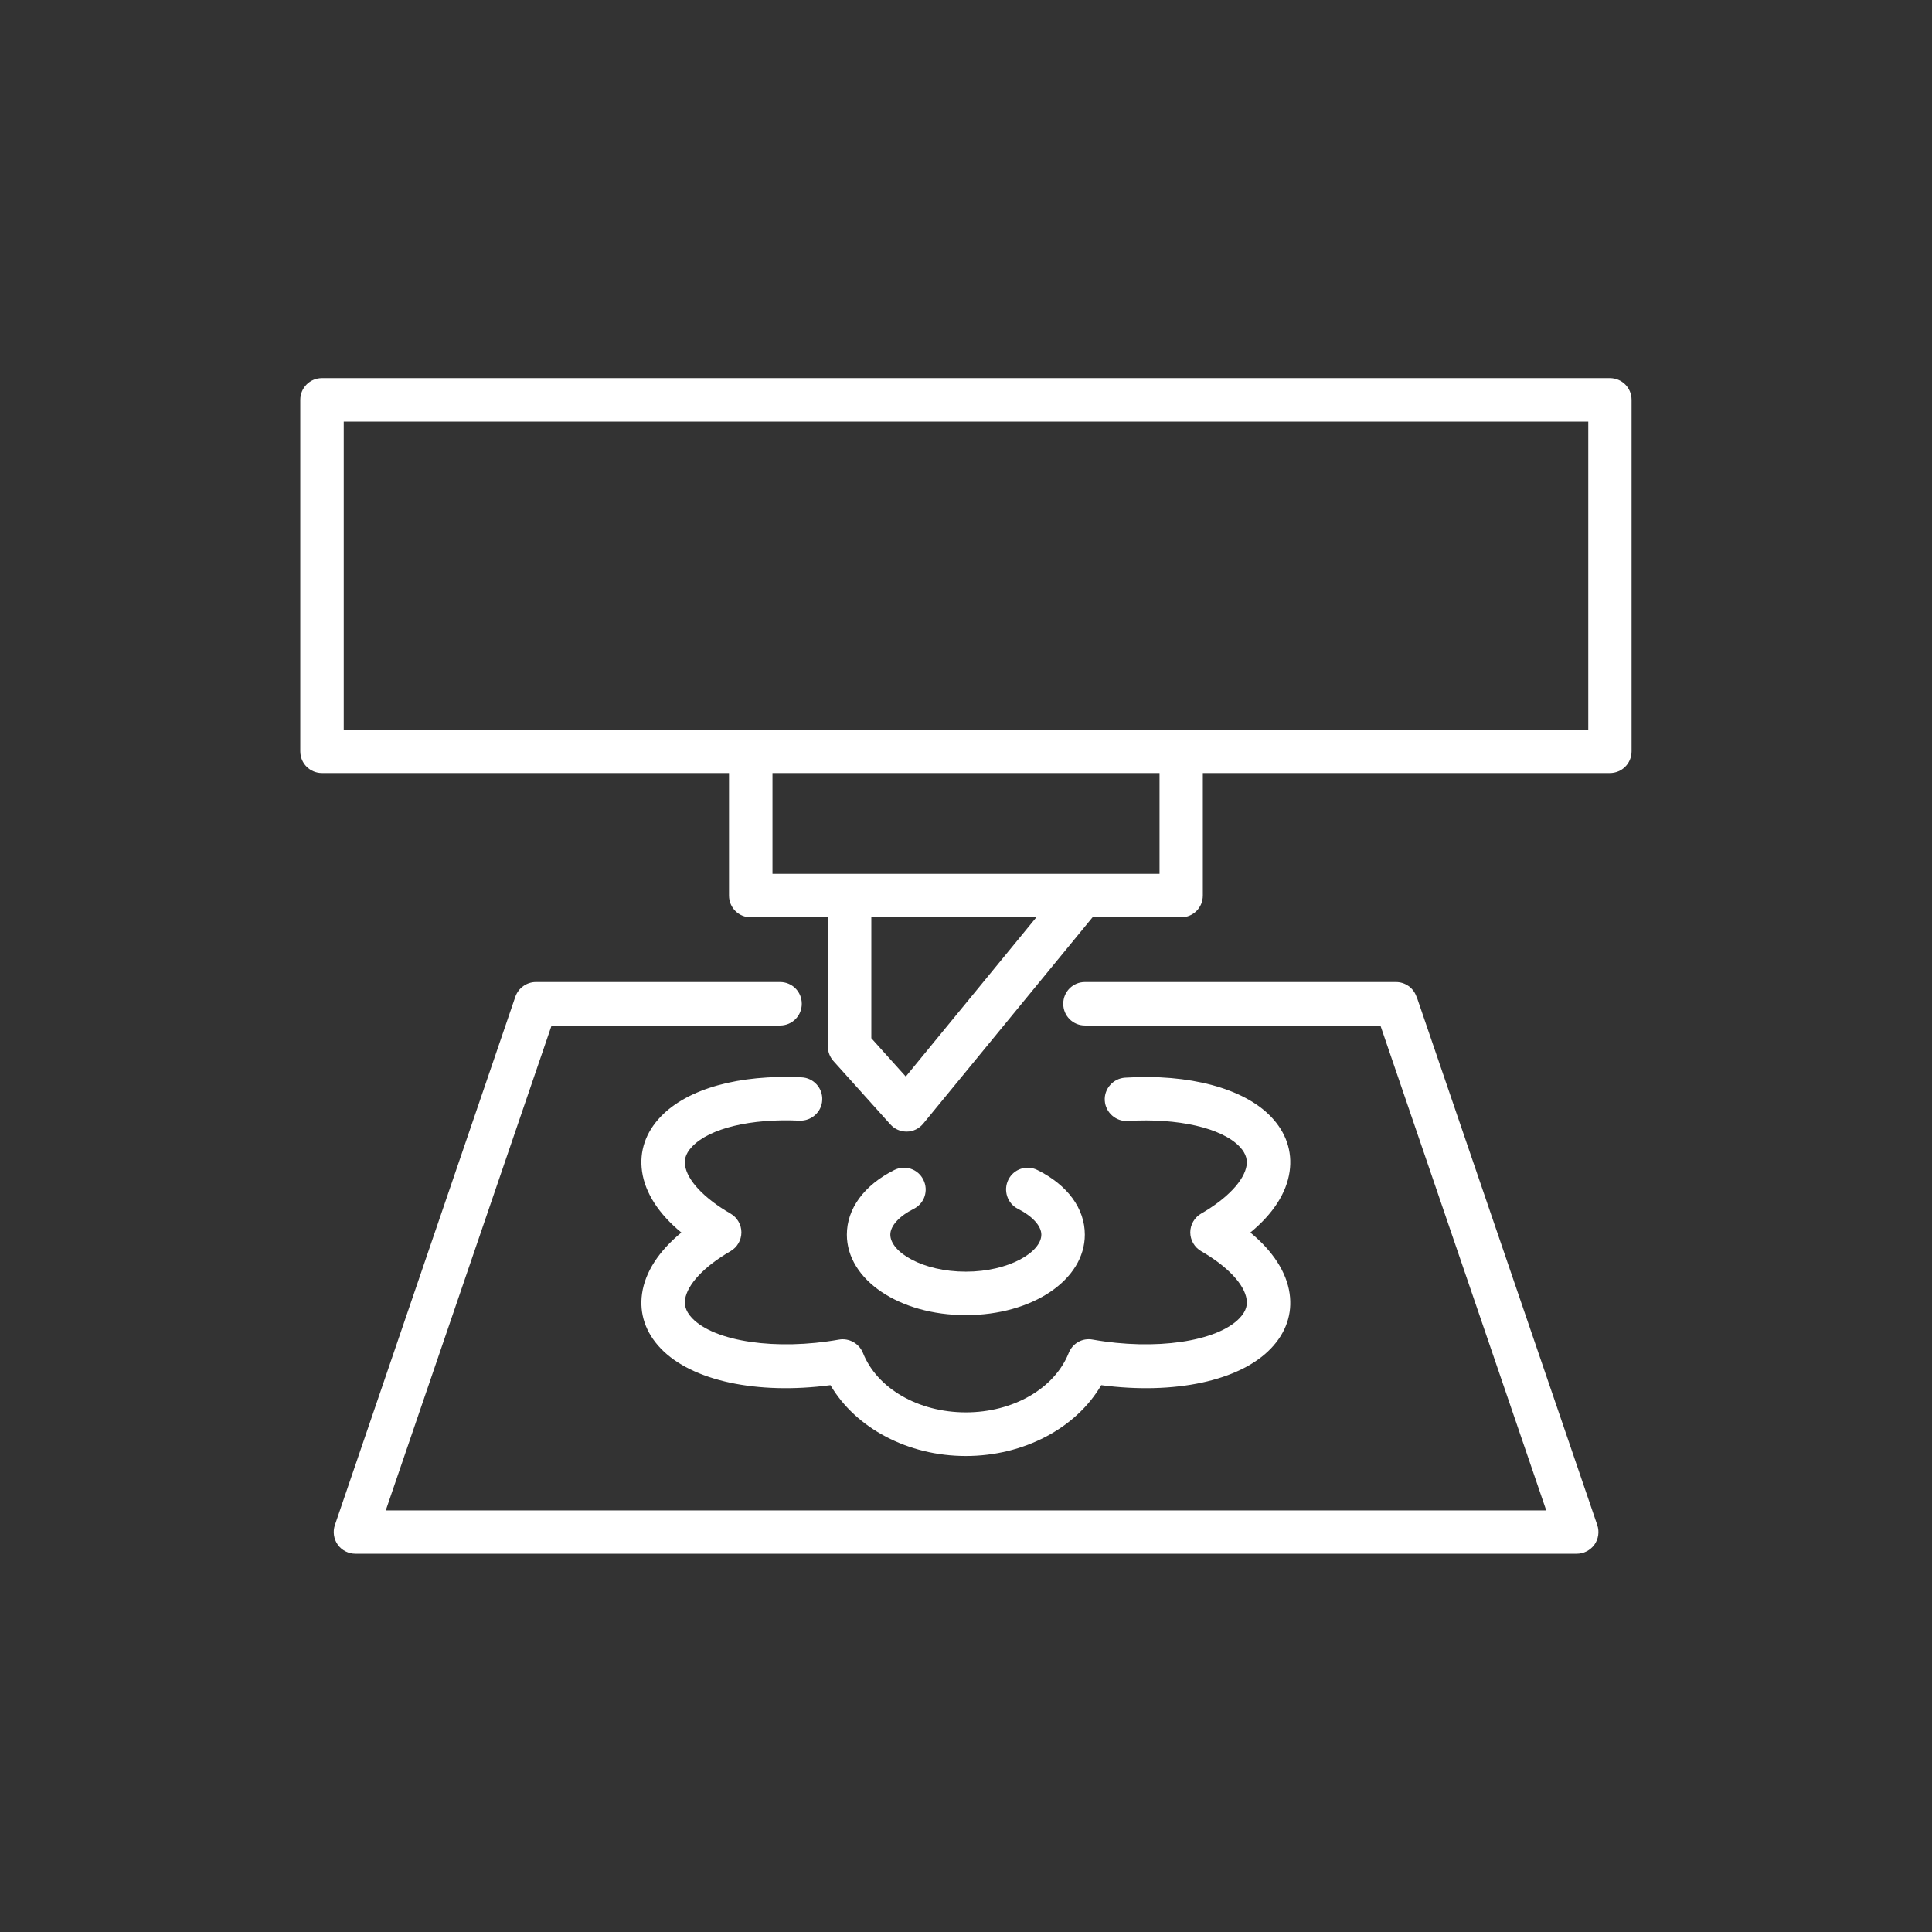
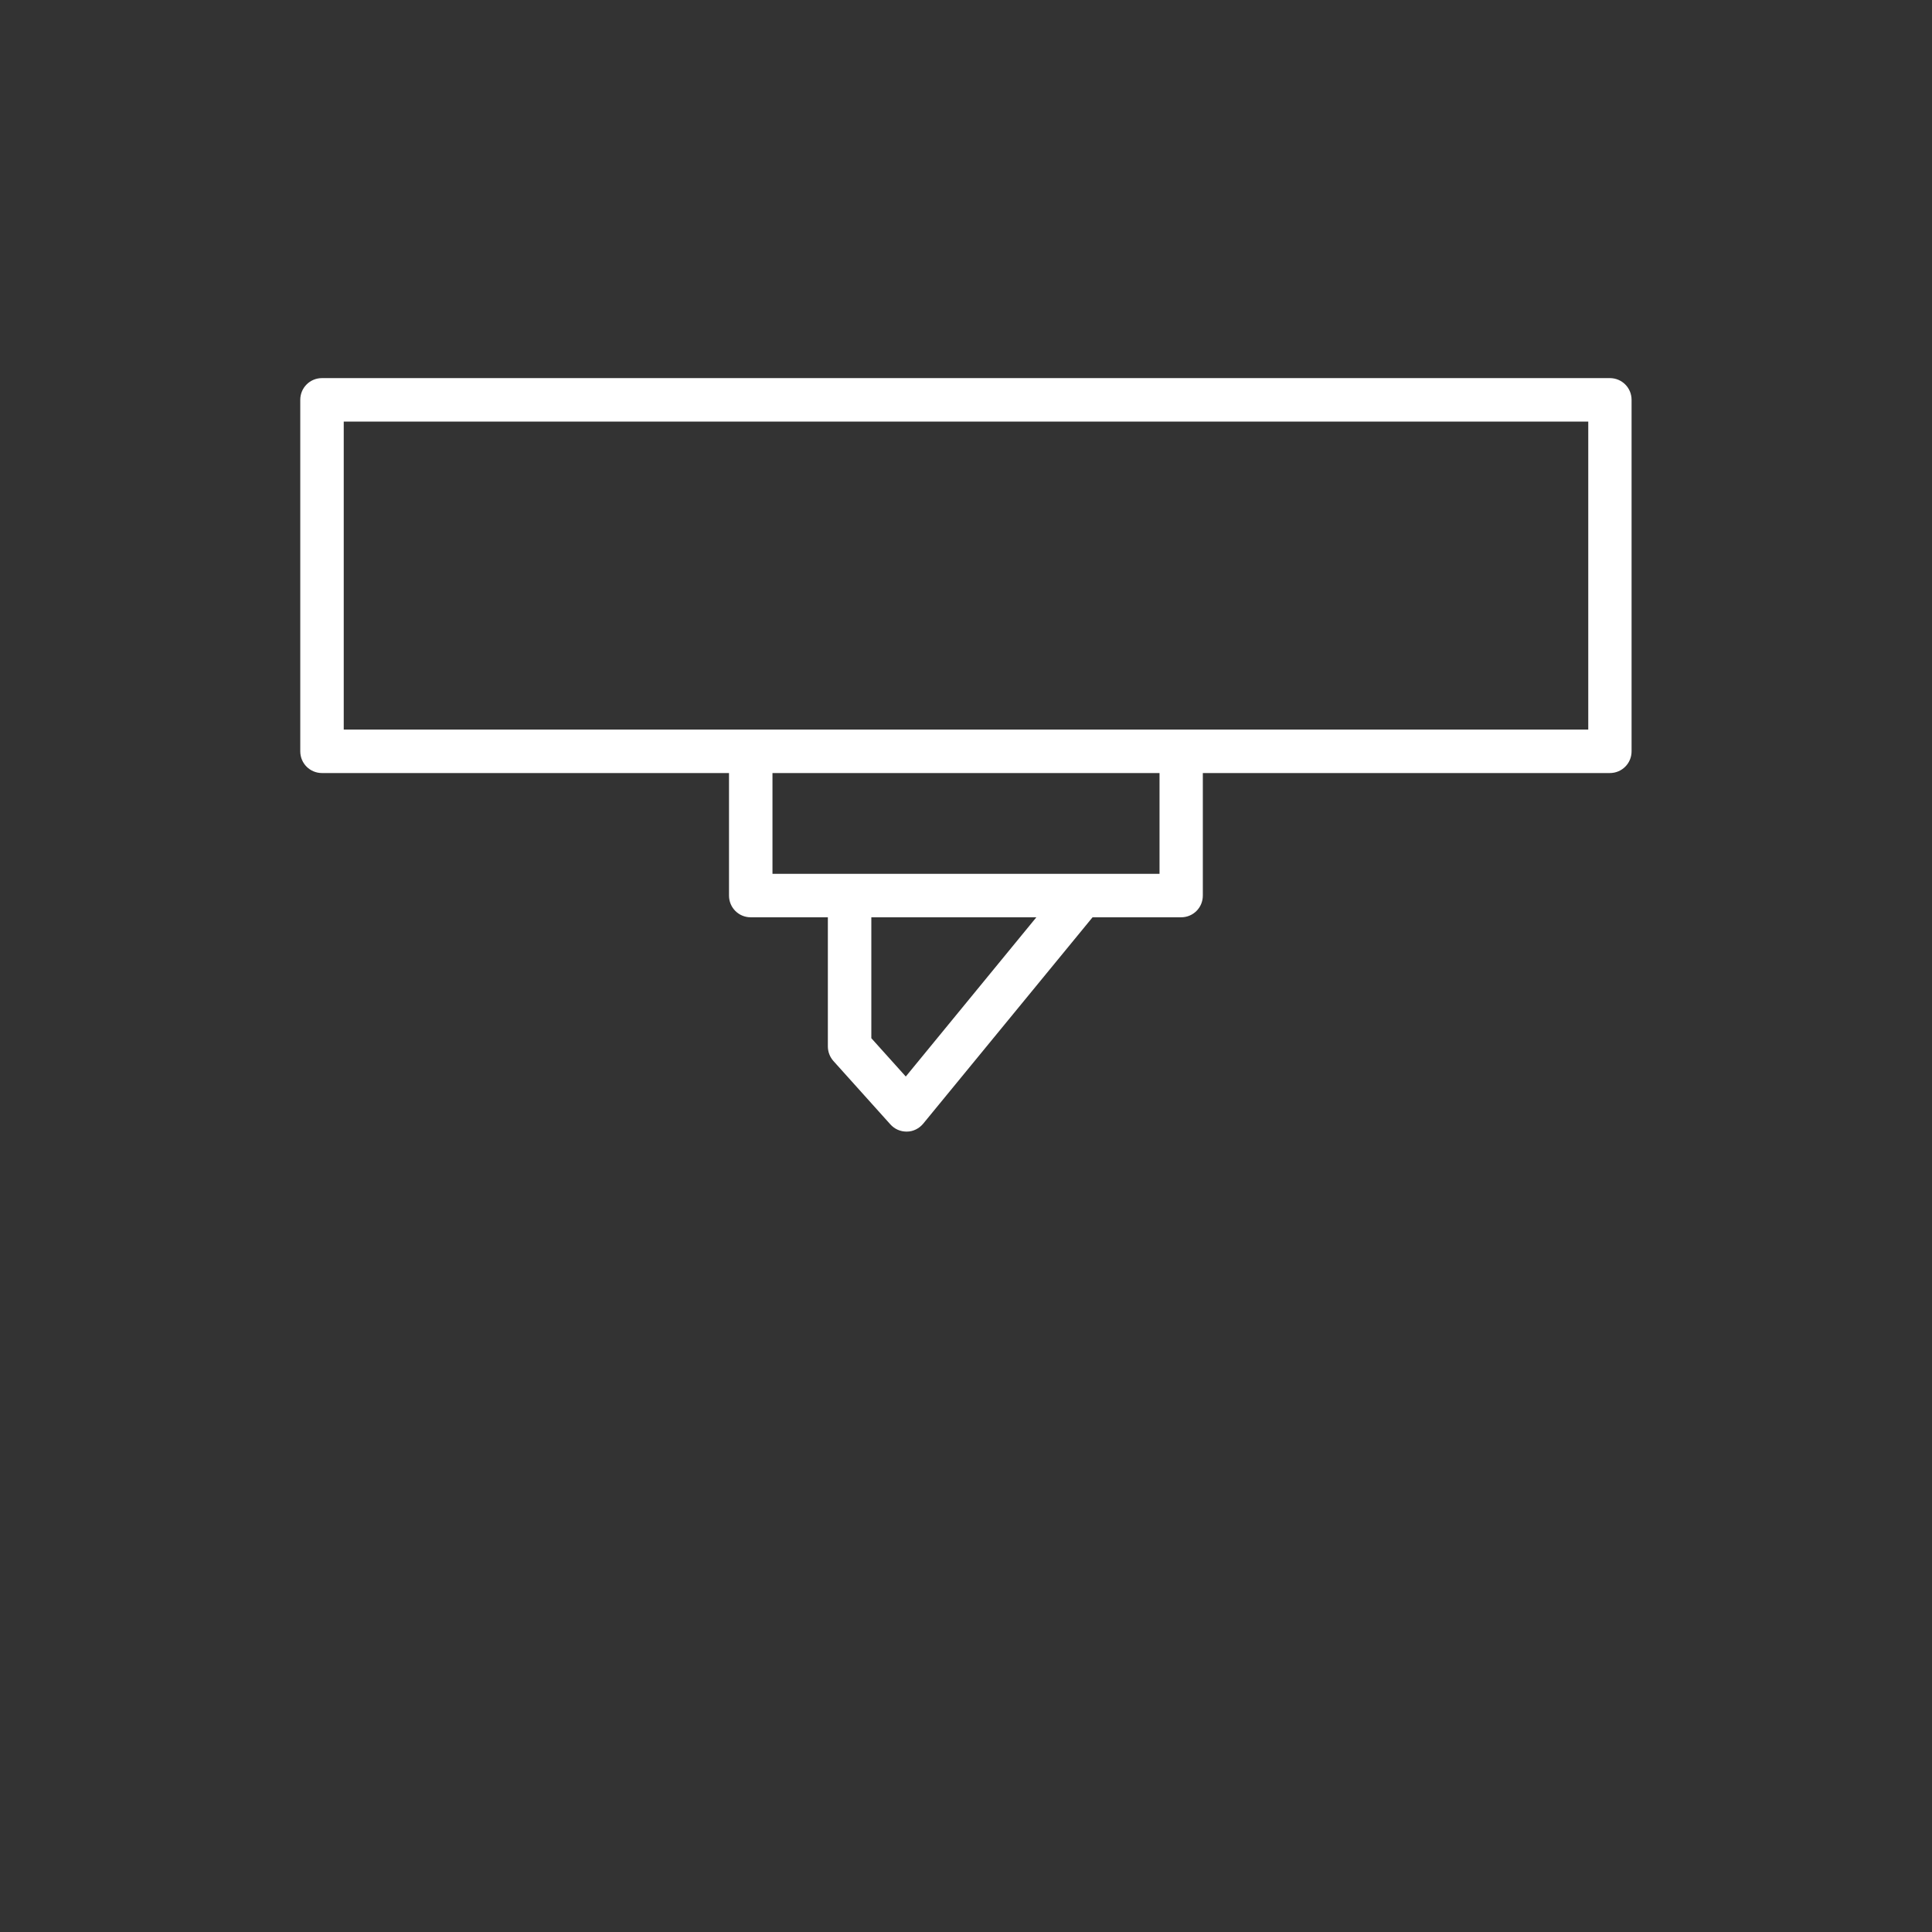
<svg xmlns="http://www.w3.org/2000/svg" width="120" height="120" viewBox="0 0 120 120" fill="none">
  <rect x="0" y="0" width="120" height="120" fill="#333333" stroke="none" />
  <g clip-path="url(#clip0_3816_12643)">
    <path d="M100 23.485H20C19.25 23.485 18.65 24.085 18.65 24.835V46.665C18.65 47.415 19.25 48.015 20 48.015H45.28V55.625C45.28 56.375 45.88 56.975 46.63 56.975H51.42V64.995C51.42 65.325 51.54 65.645 51.76 65.895L55.3 69.835C55.56 70.125 55.92 70.285 56.3 70.285H56.33C56.72 70.285 57.09 70.095 57.34 69.795L67.86 56.975H73.36C74.11 56.975 74.71 56.375 74.71 55.625V48.015H99.99C100.74 48.015 101.34 47.415 101.34 46.665V24.835C101.34 24.085 100.74 23.485 99.99 23.485H100ZM56.26 66.865L54.12 64.485V56.975H64.37L56.26 66.865ZM72.02 54.275H47.98V48.015H72.02V54.275ZM98.65 45.315H21.35V26.185H98.65V45.315Z" fill="white" />
-     <path d="M49.66 69.605C50.4 69.635 51.04 69.065 51.07 68.325C51.11 67.585 50.53 66.945 49.79 66.915C45.9 66.725 42.71 67.615 41.04 69.355C40.1 70.335 39.7 71.515 39.88 72.765C40.07 74.095 40.92 75.405 42.32 76.555C40.92 77.705 40.07 79.015 39.88 80.345C39.7 81.595 40.1 82.775 41.04 83.755C42.97 85.775 47.04 86.635 51.58 86.035C53.15 88.705 56.39 90.435 59.99 90.435C63.59 90.435 66.84 88.705 68.4 86.035C72.94 86.635 77.01 85.775 78.94 83.755C79.88 82.775 80.28 81.595 80.1 80.345C79.91 79.015 79.06 77.705 77.66 76.555C79.06 75.405 79.91 74.105 80.1 72.765C80.28 71.515 79.88 70.335 78.94 69.355C77.25 67.595 73.86 66.685 69.88 66.935C69.14 66.985 68.57 67.625 68.62 68.365C68.67 69.115 69.33 69.675 70.05 69.625C73.16 69.435 75.88 70.055 76.99 71.215C77.46 71.705 77.46 72.115 77.43 72.375C77.29 73.315 76.24 74.435 74.61 75.375C74.19 75.615 73.93 76.065 73.93 76.545C73.93 77.025 74.19 77.475 74.61 77.715C76.24 78.655 77.3 79.775 77.43 80.715C77.47 80.975 77.46 81.385 76.99 81.875C75.59 83.335 71.76 83.895 67.87 83.205C67.23 83.085 66.62 83.435 66.38 84.035C65.5 86.245 62.93 87.725 59.99 87.725C57.05 87.725 54.48 86.245 53.6 84.035C53.36 83.445 52.74 83.095 52.11 83.205C48.22 83.895 44.39 83.335 42.99 81.875C42.52 81.385 42.52 80.975 42.55 80.715C42.69 79.775 43.74 78.655 45.37 77.715C45.79 77.475 46.05 77.025 46.05 76.545C46.05 76.065 45.79 75.615 45.37 75.375C43.74 74.435 42.68 73.315 42.55 72.375C42.51 72.115 42.52 71.705 42.99 71.215C44.08 70.075 46.63 69.465 49.66 69.605Z" fill="white" />
-     <path d="M56.75 75.085C57.42 74.755 57.69 73.945 57.35 73.275C57.02 72.605 56.21 72.335 55.54 72.675C53.67 73.615 52.6 75.075 52.6 76.685C52.6 79.485 55.85 81.685 59.99 81.685C64.13 81.685 67.38 79.495 67.38 76.685C67.38 75.065 66.31 73.605 64.44 72.675C63.77 72.335 62.96 72.605 62.63 73.275C62.3 73.945 62.57 74.755 63.23 75.085C64.12 75.535 64.68 76.145 64.68 76.685C64.68 77.765 62.67 78.985 59.99 78.985C57.31 78.985 55.3 77.775 55.3 76.685C55.3 76.145 55.85 75.535 56.75 75.085Z" fill="white" />
-     <path d="M87.98 61.905C87.79 61.355 87.28 60.995 86.7 60.995H67.39C66.64 60.995 66.04 61.595 66.04 62.345C66.04 63.095 66.64 63.695 67.39 63.695H85.74L96.04 93.815H23.96L34.26 63.695H48.45C49.2 63.695 49.8 63.095 49.8 62.345C49.8 61.595 49.2 60.995 48.45 60.995H33.29C32.71 60.995 32.2 61.365 32.01 61.905L20.8 94.725C20.66 95.135 20.73 95.595 20.98 95.945C21.23 96.295 21.64 96.505 22.08 96.505H97.93C98.37 96.505 98.77 96.295 99.03 95.945C99.28 95.595 99.35 95.135 99.21 94.725L87.99 61.905H87.98Z" fill="white" />
  </g>
  <defs>
    <clipPath id="clip0_3816_12643">
      <rect width="82.7" height="73.03" fill="white" transform="translate(18.65 23.485)" />
    </clipPath>
  </defs>
</svg>